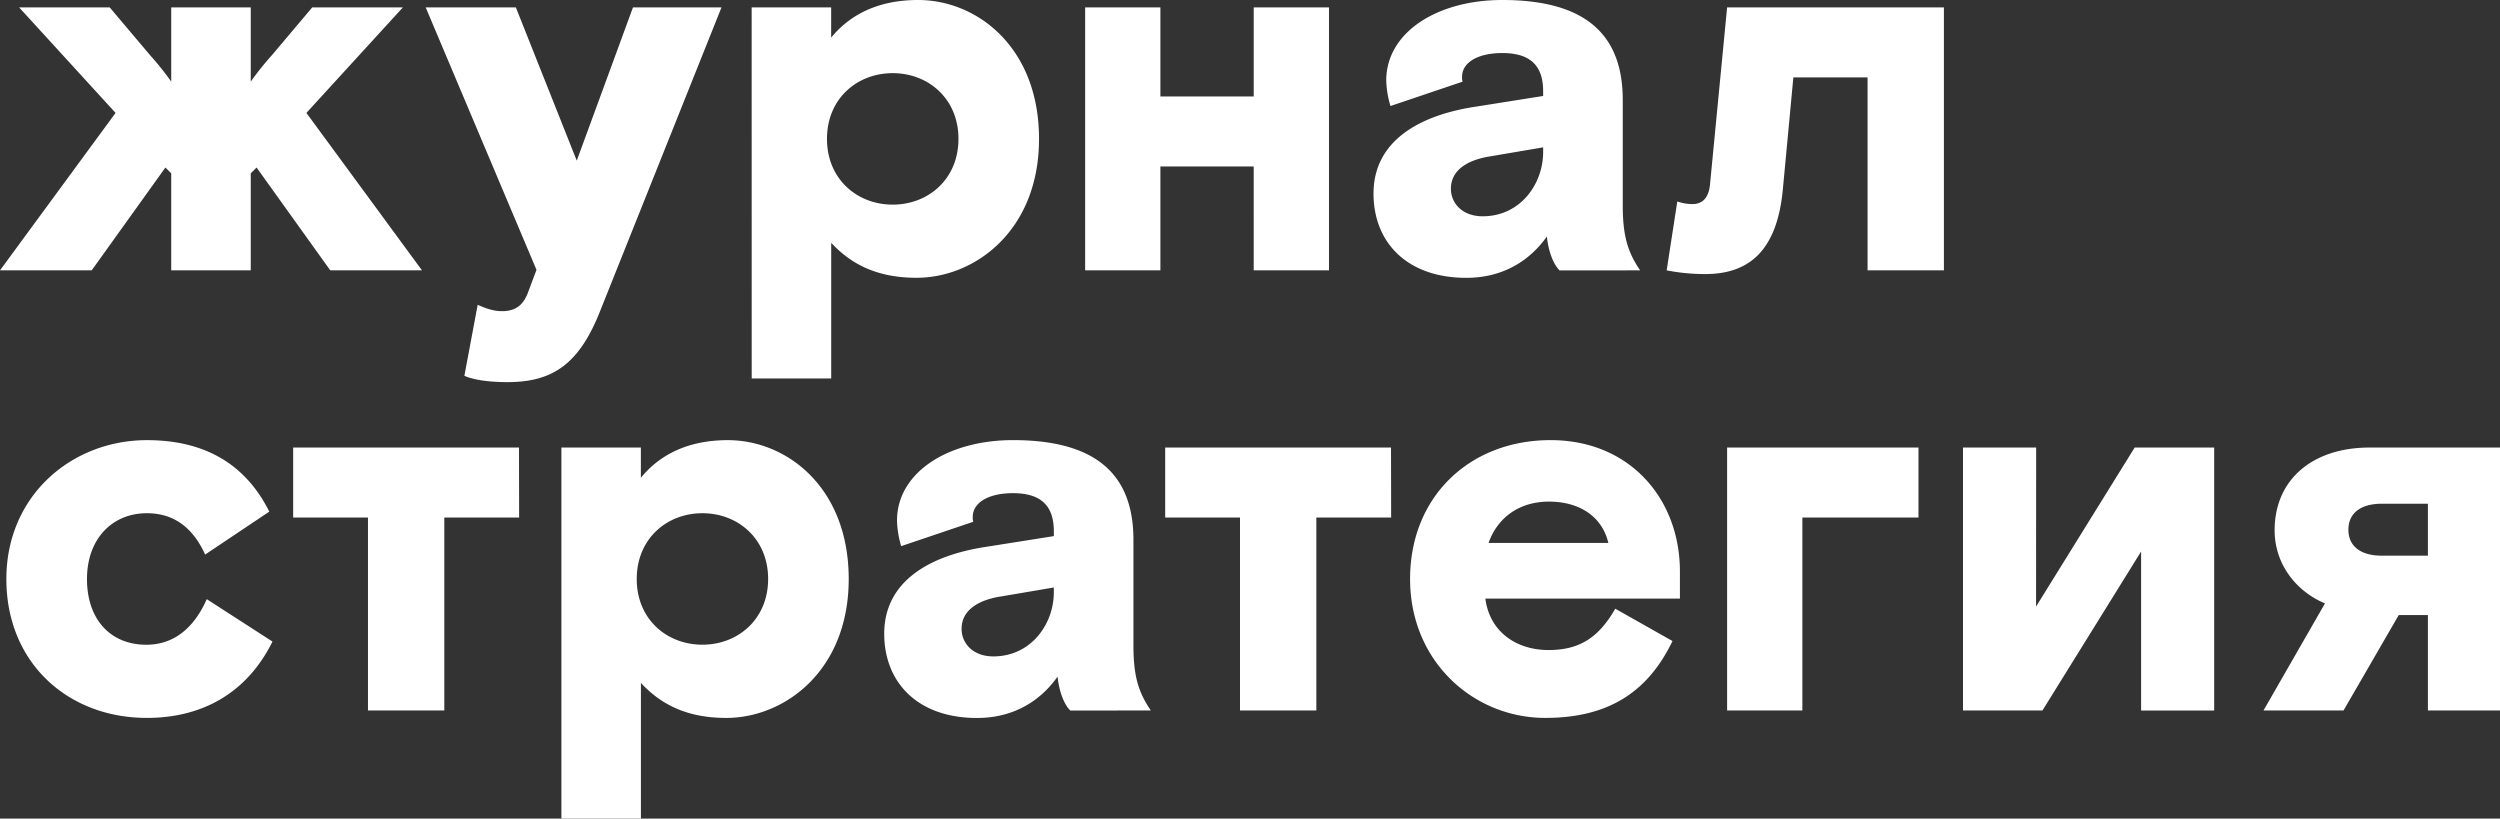
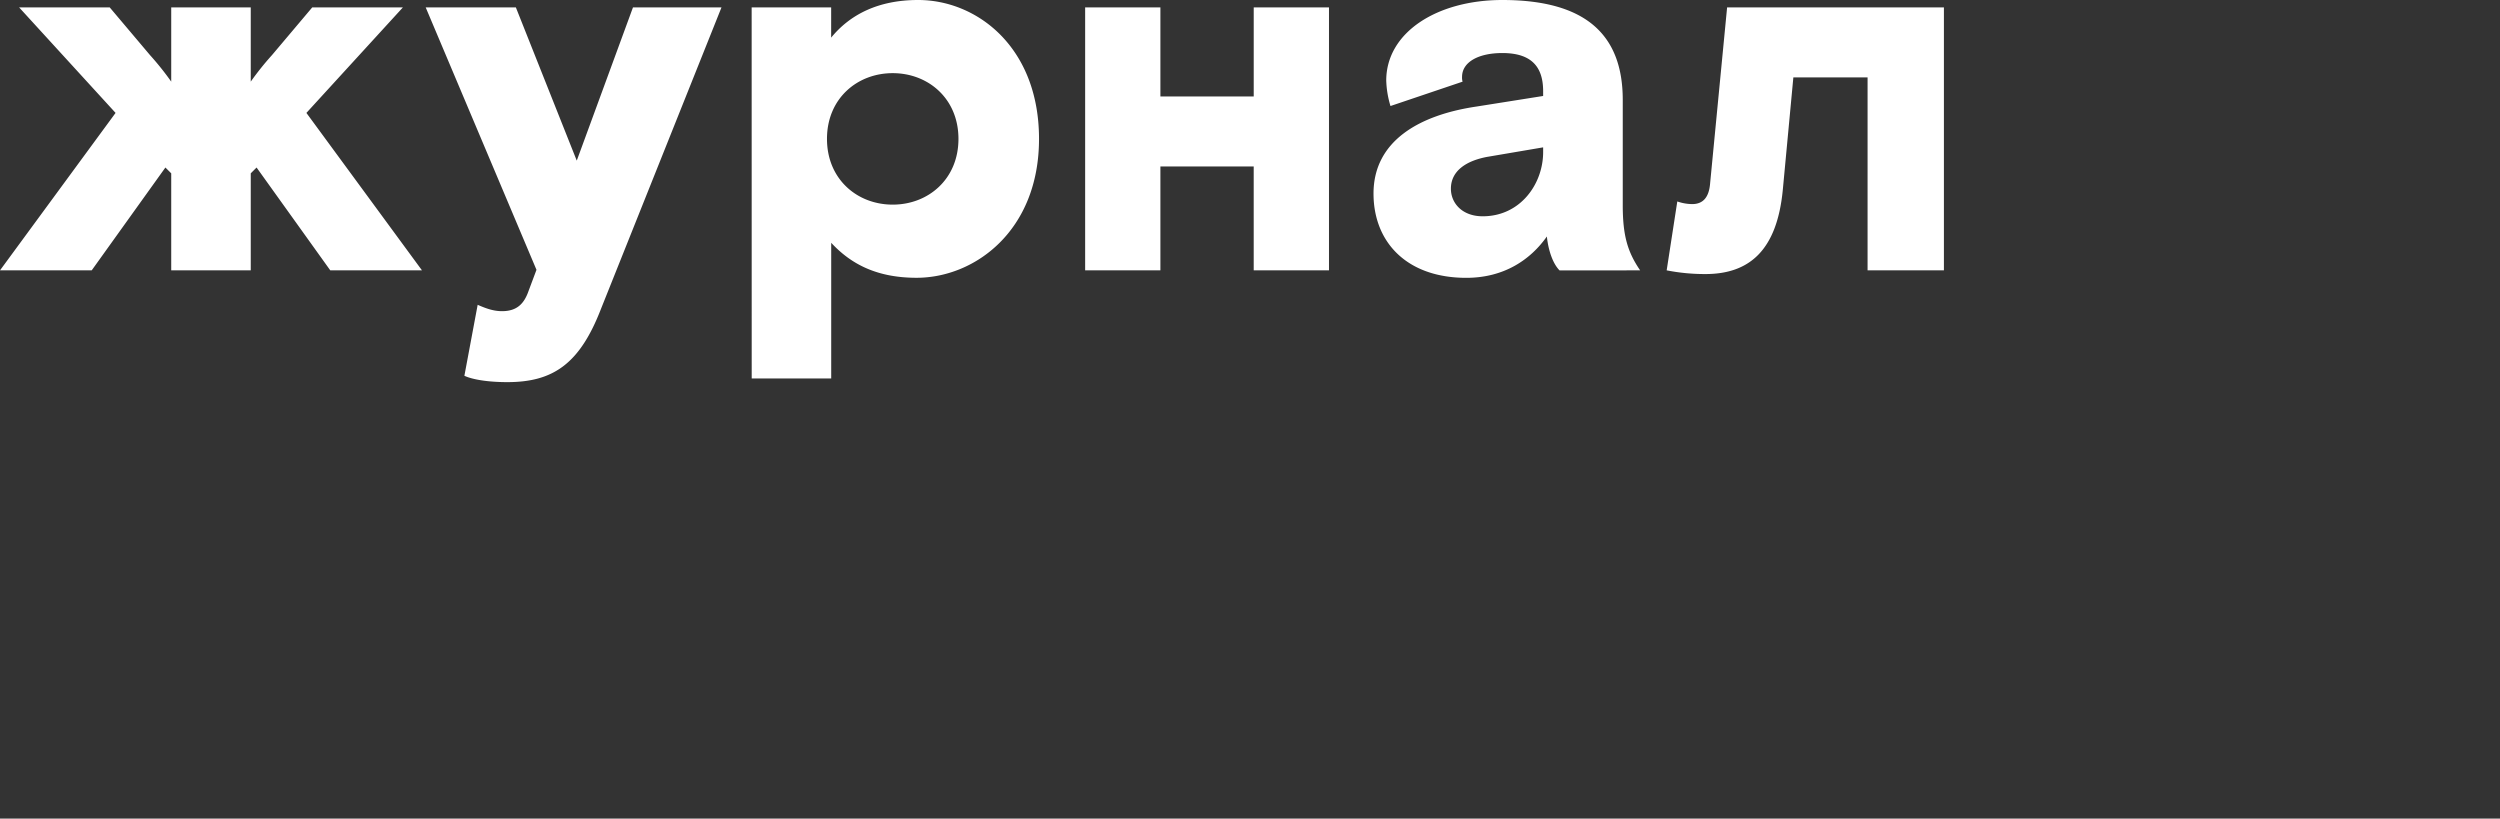
<svg xmlns="http://www.w3.org/2000/svg" id="Layer_1" data-name="Layer 1" viewBox="0 0 1437 470.54">
  <rect x="0" y="0" width="1437" height="470.54" fill="#333333" stroke="none" />
  <defs>
    <style>.cls-1{fill:#fff;}</style>
  </defs>
-   <path class="cls-1" d="M1395.56,319.4h-26.51c-12.19,0-19.19-5.48-19.19-14.93s7-14.93,19.19-14.93h26.51Zm-16.76,34.13h16.76v54.85H1437V257.25h-75c-32.6,0-54.54,18.28-54.54,47.53,0,20.42,13.41,35.65,28.94,42.05l-35.34,61.55h46Zm-208.42-96.28h-42.05V408.38H1174L1230.71,317v91.41h42V257.25h-45.7l-56.68,91.4ZM992.74,408.38H1036V297.47h66.74V257.25h-110ZM890.36,288.32c17.06,0,30.47,8.23,34.12,23.77H855.62c5.18-14.62,17.68-23.77,34.74-23.77m75.26,55.76V328.54c0-42-29-75.56-74.35-75.56-46.32,0-80.75,32.3-80.75,79.83s36.57,79.84,77.71,79.84c38.08,0,59.72-16.46,73.12-44.19l-32.9-18.58c-9.75,17.06-21,23.76-38.4,23.76-18.28,0-33.82-10.36-36.26-29.56ZM799.55,257.25H669.75v40.22h43V408.38h43.88V297.47h43ZM571,377.3c-11.88,0-18.28-7.62-18.28-15.84,0-10.67,9.45-16.15,20.72-18.29l32.3-5.48v2.74c0,18.28-13.1,36.87-34.74,36.87m90.5,31.08c-7.31-10.67-10-20.11-10-37.48V310.26c0-36.87-20.72-57.28-69.17-57.28-37.48,0-66.73,18.59-66.73,46.31A56,56,0,0,0,518,313.92l41.44-14a8.29,8.29,0,0,1-.31-2.74c0-8.53,9.45-13.71,23.16-13.71,17.06,0,23.46,8.23,23.46,21.94v2.74l-38.39,6.09c-32.91,4.88-59.11,19.81-59.11,50,0,28,19.19,48.45,53.32,48.45,21.64,0,36.87-10.36,46.32-23.77.91,8.53,3.65,15.84,7.3,19.5ZM403.74,295c20.42,0,37.78,14.62,37.78,37.78s-17.36,37.79-37.78,37.79S366,356,366,332.81,383.33,295,403.74,295M322.69,470.54H368.4v-78c11.27,12.19,26.2,20.12,49.05,20.12,33.52,0,70.39-27.12,70.39-79.84S452.19,253,418.37,253c-23.16,0-39.31,8.53-50,21.63V257.25H322.69ZM298.31,257.25H168.51v40.22h43V408.38h43.88V297.47h43ZM118.84,344.39C112.44,359,101.47,370.6,84.1,370.6,63.69,370.6,50,356.28,50,332.81,50,309.65,64.6,295,84.41,295c14.32,0,25.89,7,33.51,23.76l36.87-24.68Q134.23,253,84.41,253c-43,0-80.75,31.69-80.75,79.83S39,412.65,84.41,412.65c32.6,0,57.89-14.94,72.21-43.88Z" />
  <path class="cls-1" d="M1117.36,4.26H992.74L983,105.12c-.6,8.23-4,12.19-10.35,12.19a26.57,26.57,0,0,1-8.54-1.52L958,155.4a114.56,114.56,0,0,0,22.24,2.13c25.6,0,41.14-14,44.49-48.15l6.09-64.9h42.66V155.4h43.88ZM852.27,124.32c-11.88,0-18.29-7.62-18.29-15.85,0-10.66,9.45-16.14,20.73-18.28L887,84.7v2.75c0,18.28-13.1,36.87-34.73,36.87m90.49,31.08c-7.3-10.67-10-20.11-10-37.48V57.29C932.71,20.41,912,0,863.54,0c-37.47,0-66.73,18.58-66.73,46.31a56,56,0,0,0,2.44,14.63l41.44-14a8.55,8.55,0,0,1-.3-2.74c0-8.53,9.44-13.71,23.15-13.71,17.07,0,23.46,8.22,23.46,21.94v2.74l-38.39,6.09c-32.9,4.88-59.11,19.81-59.11,50,0,28,19.19,48.44,53.32,48.44,21.64,0,36.87-10.36,46.32-23.76.91,8.53,3.65,15.84,7.31,19.5ZM667,4.26H623.74V155.4H667V95.68h53.63V155.4H763.9V4.26H720.64V55.45H667ZM513.13,42.05c20.41,0,37.79,14.62,37.79,37.78s-17.38,37.79-37.79,37.79S475.35,103,475.35,79.83s17.36-37.78,37.78-37.78M432.08,217.56h45.7v-78c11.28,12.19,26.21,20.11,49.06,20.11,33.52,0,70.39-27.11,70.39-79.83S561.58,0,527.75,0c-23.15,0-39.3,8.53-50,21.63V4.26h-45.7ZM266.93,216c4.57,2.13,13.41,3.65,24.68,3.65,26.51,0,41.75-10.67,53.93-42.35L414.71,4.26H363.83L331.52,92.33l-35-88.07H244.69l63.68,150.83-4.57,12.19c-2.44,7-6.4,11.58-15.24,11.58-4.87,0-9.14-1.52-14-3.66ZM98.42,4.26V46.92A166.29,166.29,0,0,0,86.24,31.69L63.07,4.26H11L66.43,64.9,0,155.4H52.71L95.07,96.29l3.35,3.34V155.4h45.71V99.63l3.35-3.34,42.36,59.11h52.71L176.12,64.9,231.58,4.26H179.47L156.32,31.69a164.63,164.63,0,0,0-12.19,15.23V4.26Z" />
</svg>